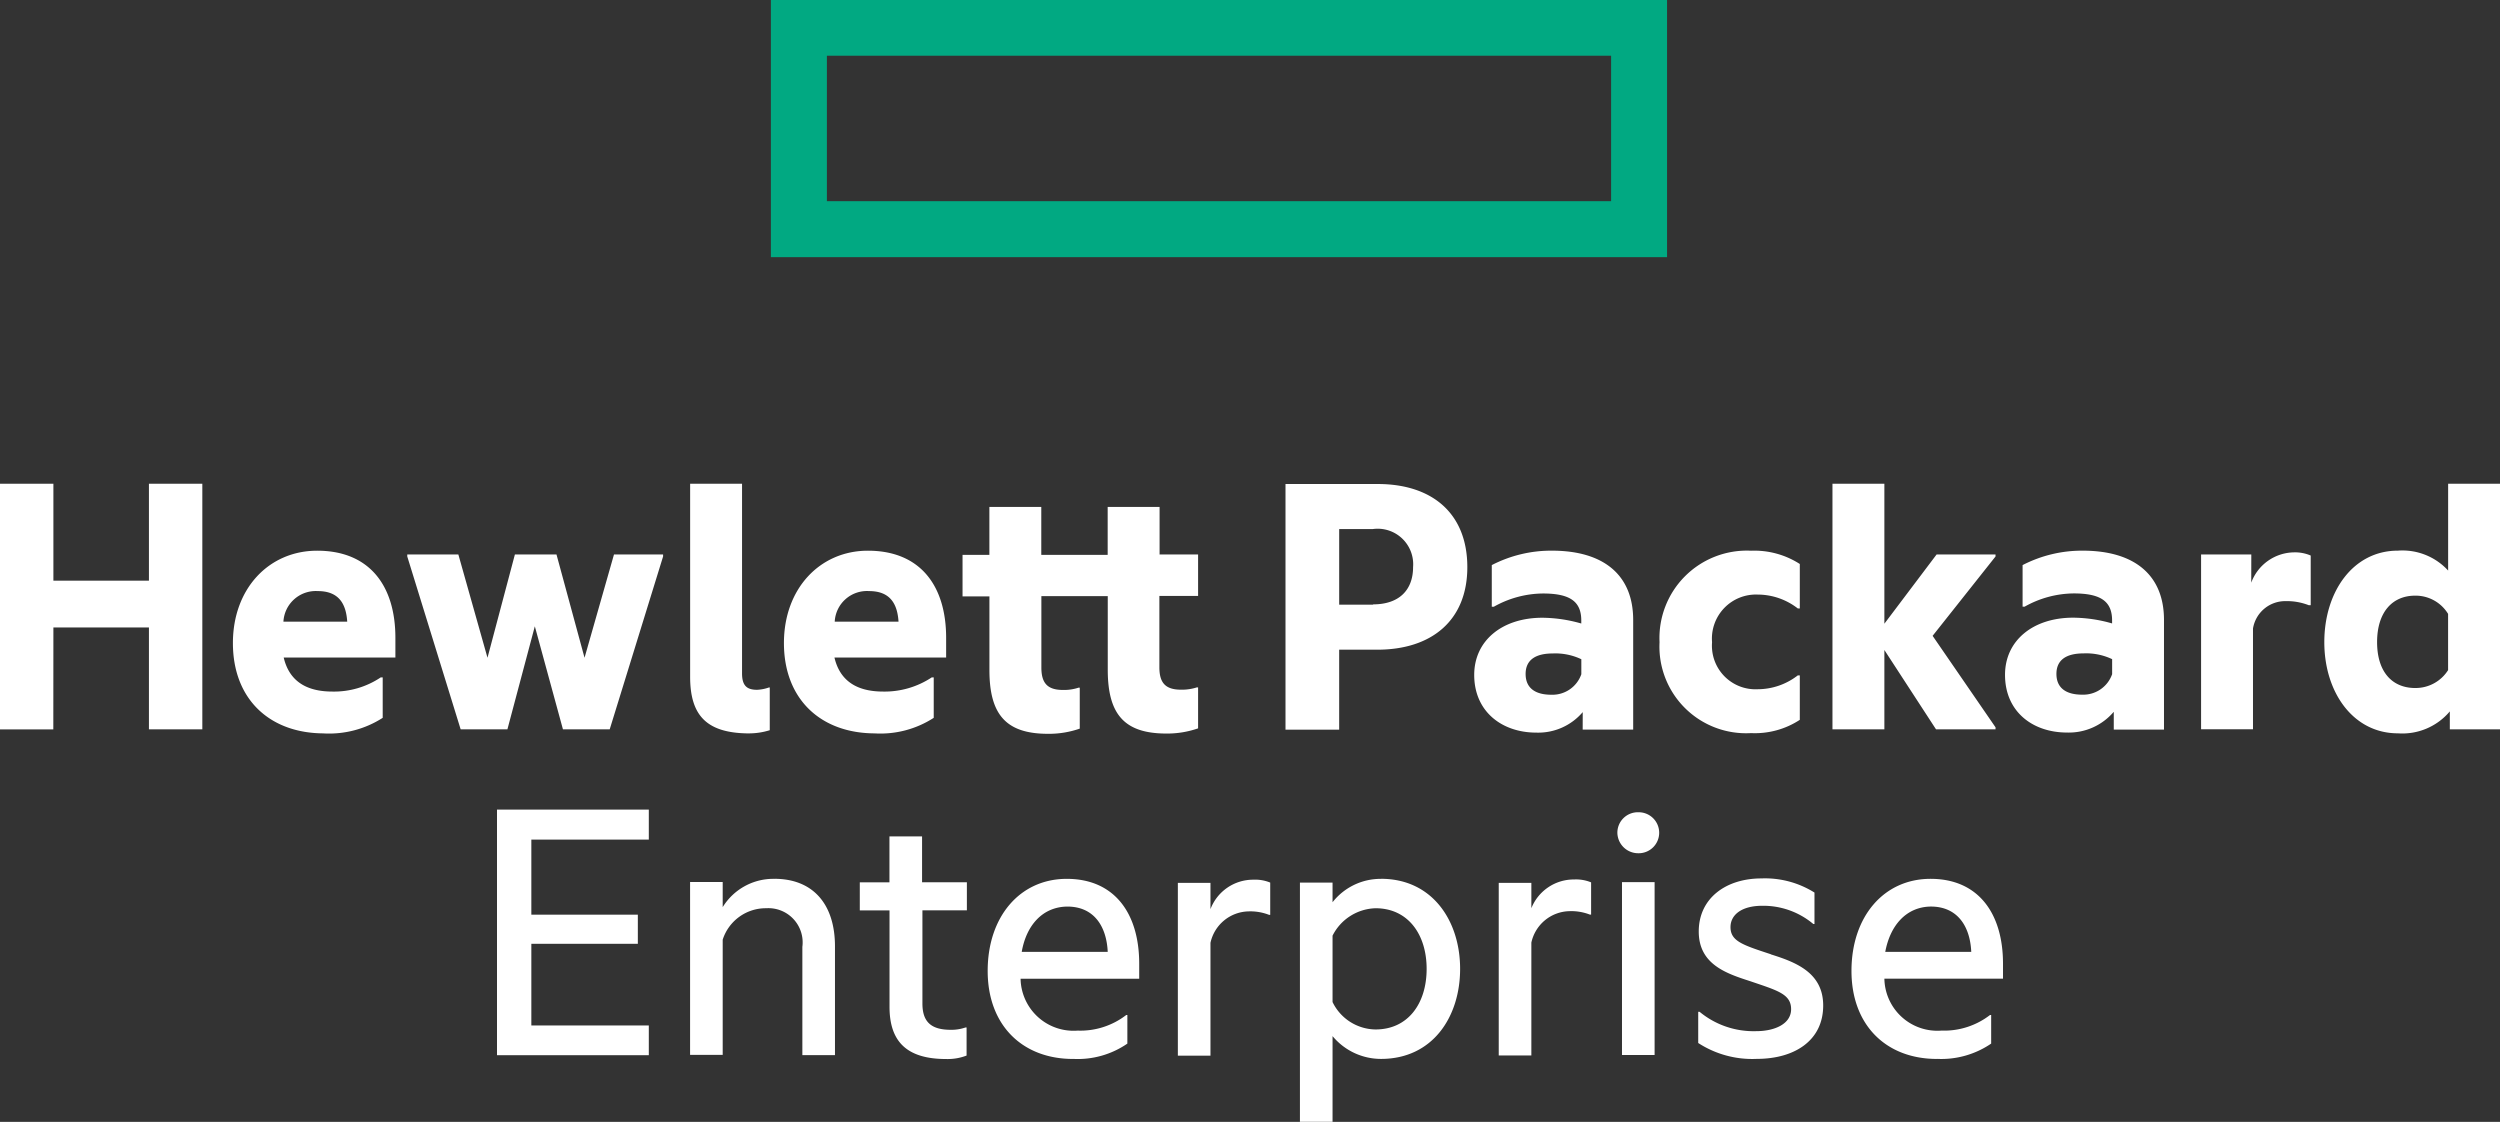
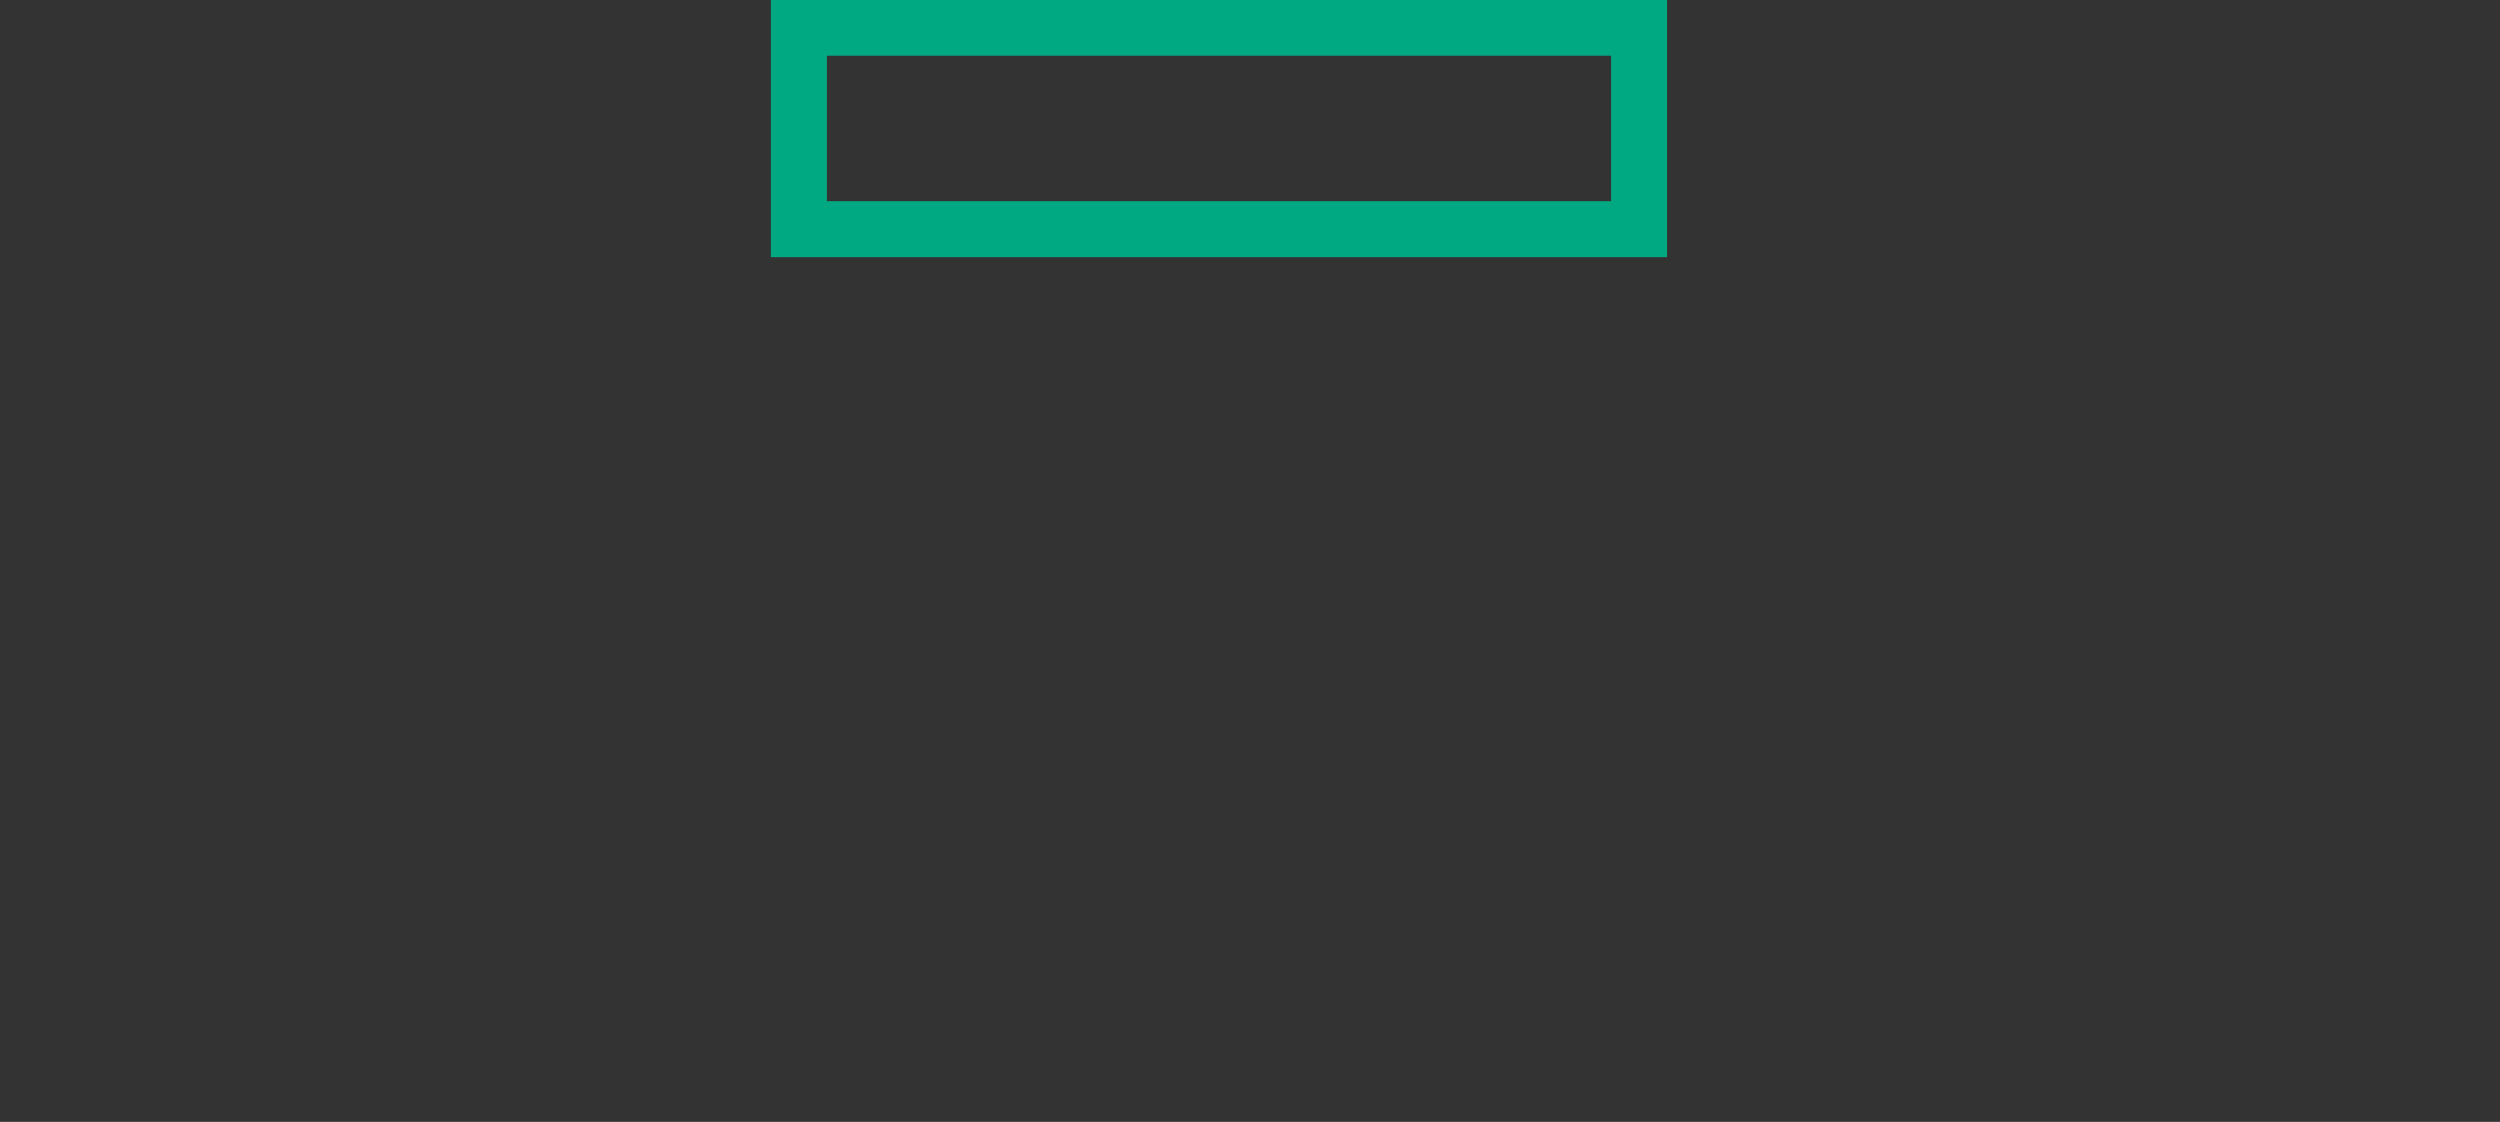
<svg xmlns="http://www.w3.org/2000/svg" height="79.966" viewBox="0 0 178.2 79.966" width="178.2">
  <rect x="0" y="0" width="178.2" height="79.966" fill="#333333" stroke="none" />
-   <path d="m671.98 384.969h6.131c-.082-1.831-.988-3.23-2.88-3.23-1.749.021-2.9 1.337-3.25 3.23m3.682 7.632c-3.621 0-6.09-2.407-6.09-6.275s2.3-6.563 5.637-6.563c3.394 0 5.164 2.448 5.164 6.048v1.07h-8.455a3.779 3.779 0 0 0 4.073 3.7 5.353 5.353 0 0 0 3.456-1.111h.082v2.037a6.3 6.3 0 0 1 -3.868 1.09m-11.829-7.447c1.769.555 3.724 1.3 3.724 3.641 0 2.53-2.078 3.806-4.732 3.806a7.073 7.073 0 0 1 -4.176-1.132v-2.222h.1a6.039 6.039 0 0 0 4.032 1.378c1.317 0 2.489-.514 2.489-1.564 0-1.09-.987-1.337-2.921-2-1.728-.555-3.662-1.214-3.662-3.538 0-2.386 1.954-3.785 4.464-3.785a6.634 6.634 0 0 1 3.785 1.008v2.242h-.082a5.541 5.541 0 0 0 -3.641-1.3c-1.461 0-2.263.638-2.263 1.522 0 1.008.885 1.276 2.88 1.934m-10.615-5.143h2.325v12.323h-2.325zm1.152-4.979a1.461 1.461 0 1 1 0 2.921 1.484 1.484 0 0 1 -1.481-1.461 1.458 1.458 0 0 1 1.481-1.461m-7.632 6.892a3.256 3.256 0 0 1 3.065-2.1 2.8 2.8 0 0 1 1.214.206v2.3h-.082a3.66 3.66 0 0 0 -1.461-.247 2.839 2.839 0 0 0 -2.716 2.242v8.044h-2.325v-12.302h2.325v1.872zm-11.086 8.591c2.3 0 3.641-1.831 3.641-4.32 0-2.469-1.337-4.32-3.641-4.32a3.542 3.542 0 0 0 -3.065 1.954v4.732a3.455 3.455 0 0 0 3.065 1.954m.391-10.739c3.662 0 5.637 3 5.637 6.419s-1.954 6.419-5.637 6.419a4.484 4.484 0 0 1 -3.456-1.625v6.11h-2.325v-17.053h2.325v1.4a4.352 4.352 0 0 1 3.456-1.666m-12.158 2.16a3.249 3.249 0 0 1 3.045-2.1 2.8 2.8 0 0 1 1.214.206v2.3h-.082a3.66 3.66 0 0 0 -1.461-.247 2.839 2.839 0 0 0 -2.716 2.242v8.044h-2.325v-12.318h2.325zm-13.455 3.045h6.131c-.082-1.831-.987-3.23-2.88-3.23-1.769.021-2.921 1.337-3.25 3.23m3.662 7.632c-3.621 0-6.089-2.407-6.089-6.275s2.3-6.563 5.637-6.563c3.394 0 5.164 2.448 5.164 6.048v1.07h-8.455a3.779 3.779 0 0 0 4.073 3.7 5.353 5.353 0 0 0 3.456-1.111h.082v2.037a6.225 6.225 0 0 1 -3.868 1.09m-10.739-12.59h3.168v2h-3.169v6.645c0 1.4.72 1.872 2.037 1.872a3.081 3.081 0 0 0 1.029-.165h.082v2a3.743 3.743 0 0 1 -1.461.247c-2.88 0-4.032-1.317-4.032-3.724v-6.871h-2.119v-2h2.114v-3.272h2.325v3.271zm-10.554-.247c2.777 0 4.32 1.831 4.32 4.814v7.756h-2.325v-7.715a2.441 2.441 0 0 0 -2.572-2.757 3.224 3.224 0 0 0 -3.106 2.242v8.208h-2.325v-12.319h2.325v1.79a4.235 4.235 0 0 1 3.682-2.016m-19.77-4.937h10.821v2.14h-8.373v5.349h7.591v2.078h-7.591v5.822h8.373v2.119h-10.821zm139.074-9.937v-4.012a2.714 2.714 0 0 0 -2.345-1.3c-1.625 0-2.716 1.173-2.716 3.312s1.09 3.271 2.716 3.271a2.739 2.739 0 0 0 2.345-1.275m.123 2.942a4.42 4.42 0 0 1 -3.7 1.564c-3.189 0-5.246-2.921-5.246-6.5s2.037-6.522 5.246-6.522a4.411 4.411 0 0 1 3.58 1.42v-6.19h3.7v17.507h-3.58zm-14.154-9.175a3.294 3.294 0 0 1 3.024-2.16 2.808 2.808 0 0 1 1.214.226v3.538h-.144a4.262 4.262 0 0 0 -1.625-.288 2.326 2.326 0 0 0 -2.345 1.954v7.18h-3.7v-12.463h3.58zm-9.916 6.522v-1.07a4.3 4.3 0 0 0 -2.037-.411c-1.214 0-1.934.453-1.934 1.461 0 1.029.72 1.481 1.831 1.481a2.183 2.183 0 0 0 2.14-1.461m.1 2.7a4.2 4.2 0 0 1 -3.312 1.461c-2.448 0-4.423-1.481-4.423-4.115 0-2.448 2-4.073 4.855-4.073a10.207 10.207 0 0 1 2.777.411v-.206c0-1.337-.761-1.934-2.736-1.934a7.227 7.227 0 0 0 -3.5.946h-.144v-2.965a9.23 9.23 0 0 1 4.279-1.029c3.765 0 5.8 1.79 5.8 4.937v7.818h-3.58v-1.255zm-16.335-4.423v5.657h-3.7v-17.509h3.7v9.978l3.724-4.937h4.2v.144l-4.485 5.657 4.485 6.522v.144h-4.242zm-16.026-.555a6.23 6.23 0 0 1 6.521-6.522 5.994 5.994 0 0 1 3.477.946v3.168h-.144a4.674 4.674 0 0 0 -2.86-.988 3.139 3.139 0 0 0 -3.25 3.395 3.105 3.105 0 0 0 3.25 3.353 4.674 4.674 0 0 0 2.86-.987h.144v3.168a5.844 5.844 0 0 1 -3.477.946 6.175 6.175 0 0 1 -6.521-6.48m-5.575 2.284v-1.07a4.3 4.3 0 0 0 -2.037-.411c-1.214 0-1.934.453-1.934 1.461 0 1.029.72 1.481 1.831 1.481a2.183 2.183 0 0 0 2.14-1.461m.1 2.7a4.167 4.167 0 0 1 -3.312 1.461c-2.428 0-4.423-1.481-4.423-4.115 0-2.448 2-4.073 4.855-4.073a10.324 10.324 0 0 1 2.777.411v-.206c0-1.337-.761-1.934-2.736-1.934a7.227 7.227 0 0 0 -3.5.946h-.144v-2.97a9.23 9.23 0 0 1 4.279-1.029c3.765 0 5.8 1.79 5.8 4.937v7.818h-3.6zm-14.953-7.68c1.934 0 2.86-1.09 2.86-2.654a2.532 2.532 0 0 0 -2.86-2.716h-2.407v5.39h2.407zm6.727-2.654c0 3.806-2.551 5.884-6.419 5.884h-2.716v5.7h-3.826v-17.509h6.522c3.888-.021 6.439 2.057 6.439 5.925m-21.951-.905h2.76v2.959h-2.76v5.081c0 1.09.411 1.6 1.543 1.6a3.485 3.485 0 0 0 1.131-.165h.086v2.921a6.7 6.7 0 0 1 -2.263.37c-3 0-4.176-1.378-4.176-4.547v-5.246h-4.732v5.086c0 1.09.411 1.6 1.543 1.6a3.3 3.3 0 0 0 1.111-.165h.082v2.921a6.7 6.7 0 0 1 -2.263.37c-3 0-4.176-1.378-4.176-4.547v-5.246h-1.916v-2.962h1.913v-3.415h3.7v3.415h4.732v-3.415h3.7v3.374zm-23.14 4.793h4.547c-.082-1.3-.617-2.181-2.1-2.181a2.3 2.3 0 0 0 -2.448 2.181m2.88 7.962c-3.868 0-6.5-2.428-6.5-6.439 0-3.888 2.572-6.583 5.987-6.583 3.724 0 5.575 2.489 5.575 6.213v1.4h-7.962c.453 1.934 1.954 2.428 3.477 2.428a6.087 6.087 0 0 0 3.456-1.008h.144v2.88a6.986 6.986 0 0 1 -4.176 1.111m-8.928 0c-3.024 0-4.259-1.214-4.259-4.032v-13.766h3.7v13.516c0 .864.329 1.173 1.07 1.173a2.922 2.922 0 0 0 .843-.165h.062v3.045a4.987 4.987 0 0 1 -1.419.226m-15.327-7.632-1.954 7.344h-3.333l-3.806-12.323v-.144h3.641l2.078 7.365 1.954-7.365h2.963l2 7.365 2.1-7.365h3.5v.144l-3.806 12.323h-3.333zm-17.919-.329h4.547c-.082-1.3-.617-2.181-2.1-2.181a2.31 2.31 0 0 0 -2.448 2.181m2.9 7.962c-3.868 0-6.5-2.428-6.5-6.439 0-3.888 2.572-6.583 6.007-6.583 3.724 0 5.575 2.489 5.575 6.213v1.4h-7.962c.453 1.934 1.954 2.428 3.477 2.428a5.978 5.978 0 0 0 3.436-1.008h.144v2.88a7.072 7.072 0 0 1 -4.179 1.113m-19.3-.288h-3.8v-17.512h3.806v6.912h6.81v-6.912h3.806v17.507h-3.806v-7.262h-6.81z" fill="#fff" transform="translate(-537.6 -317.12)" />
  <path d="m804.7 184v18.33h63.878v-18.33zm3.991 3.971h55.9v10.369h-55.9z" fill="#01a982" transform="translate(-749.751 -184)" />
</svg>